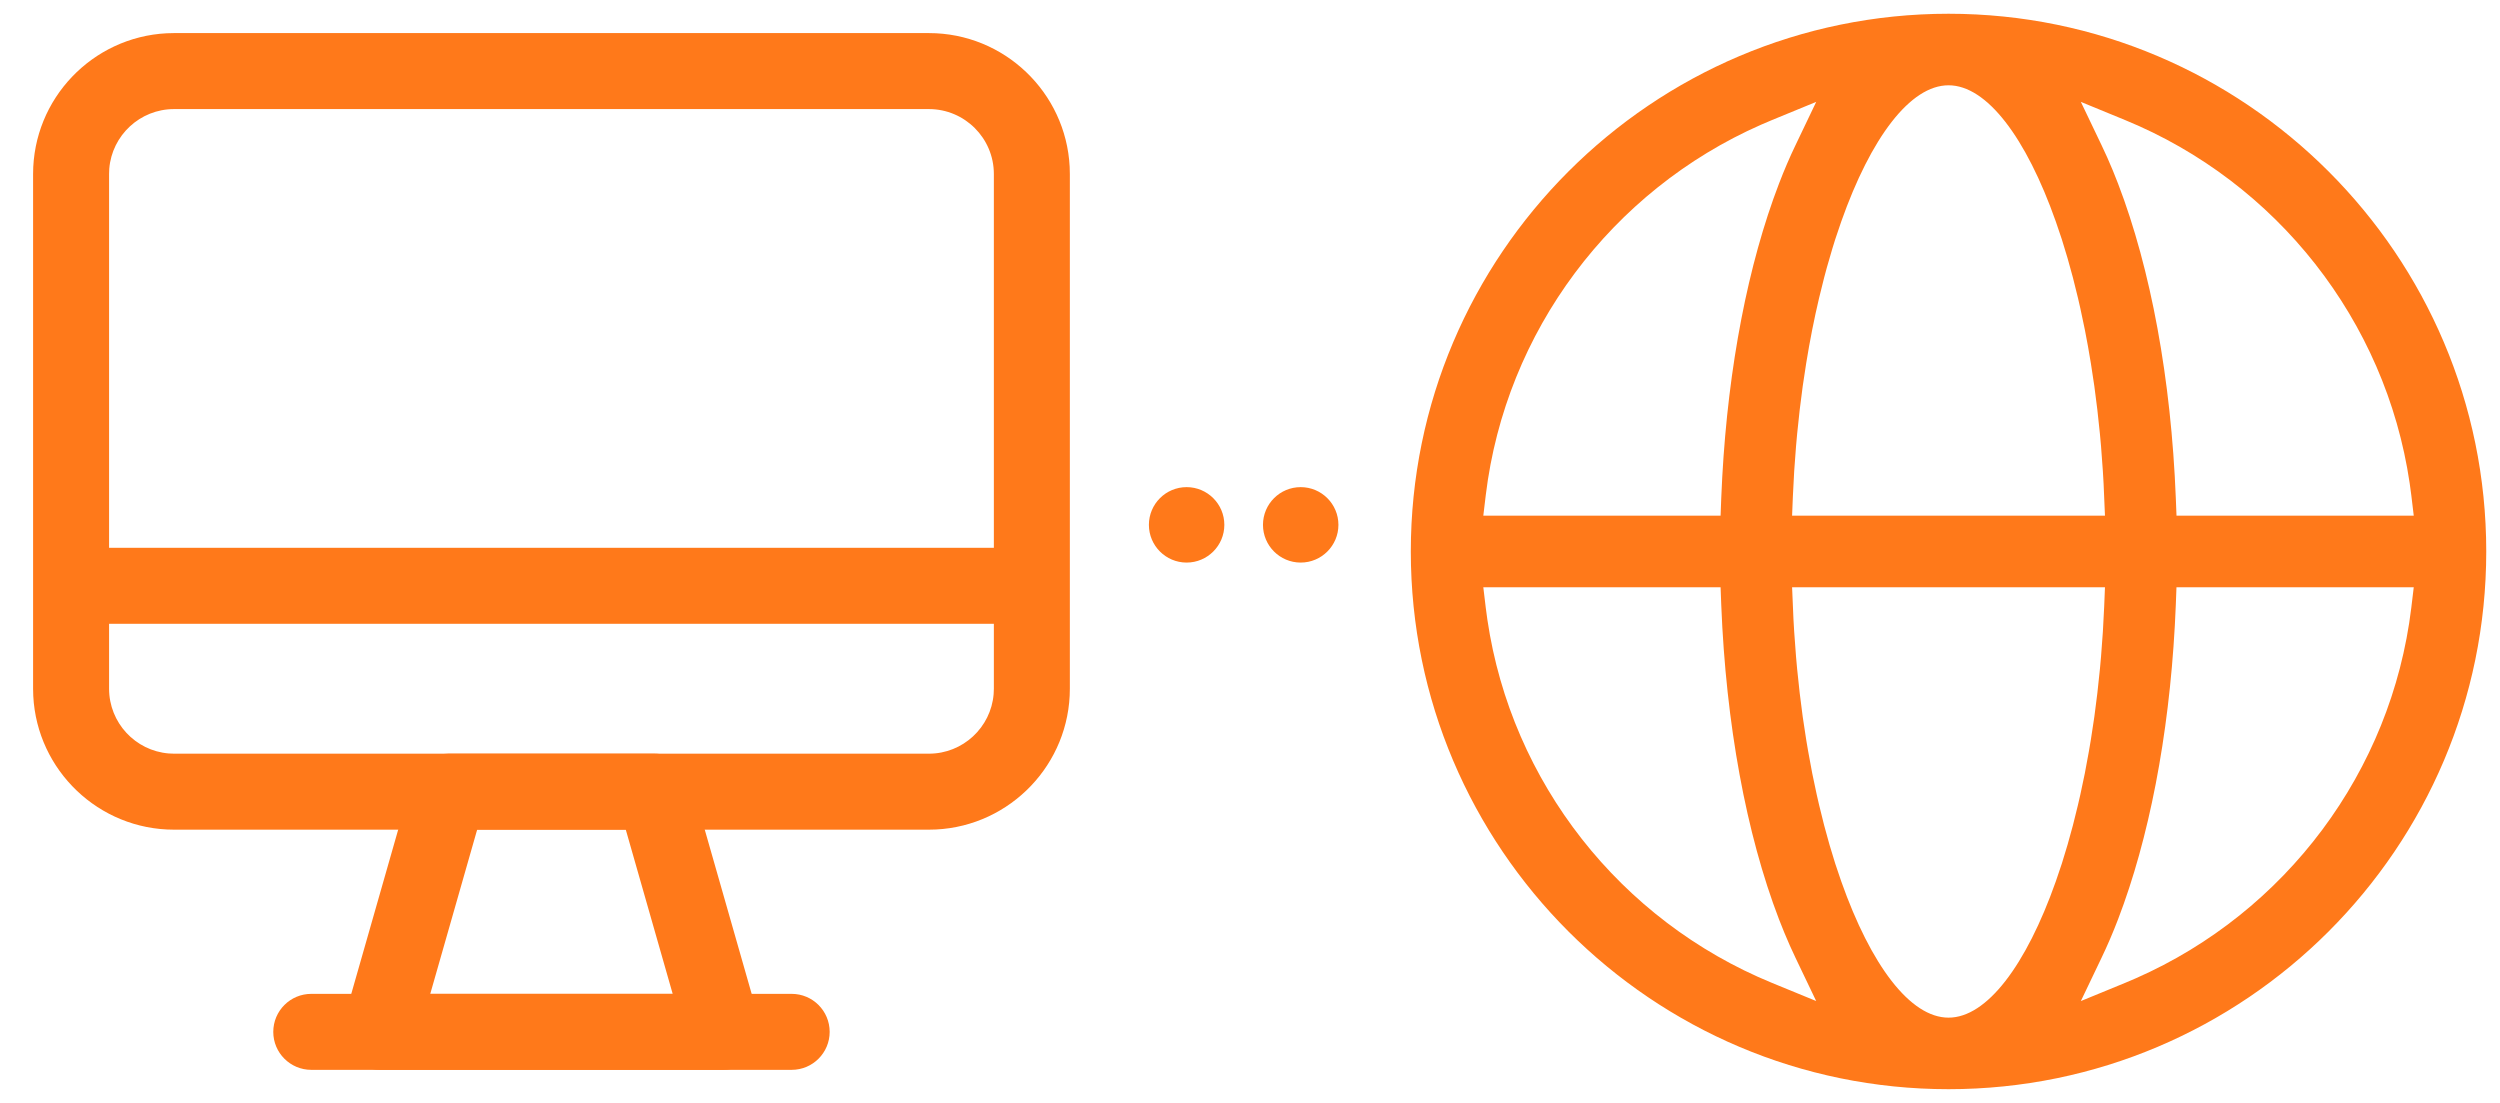
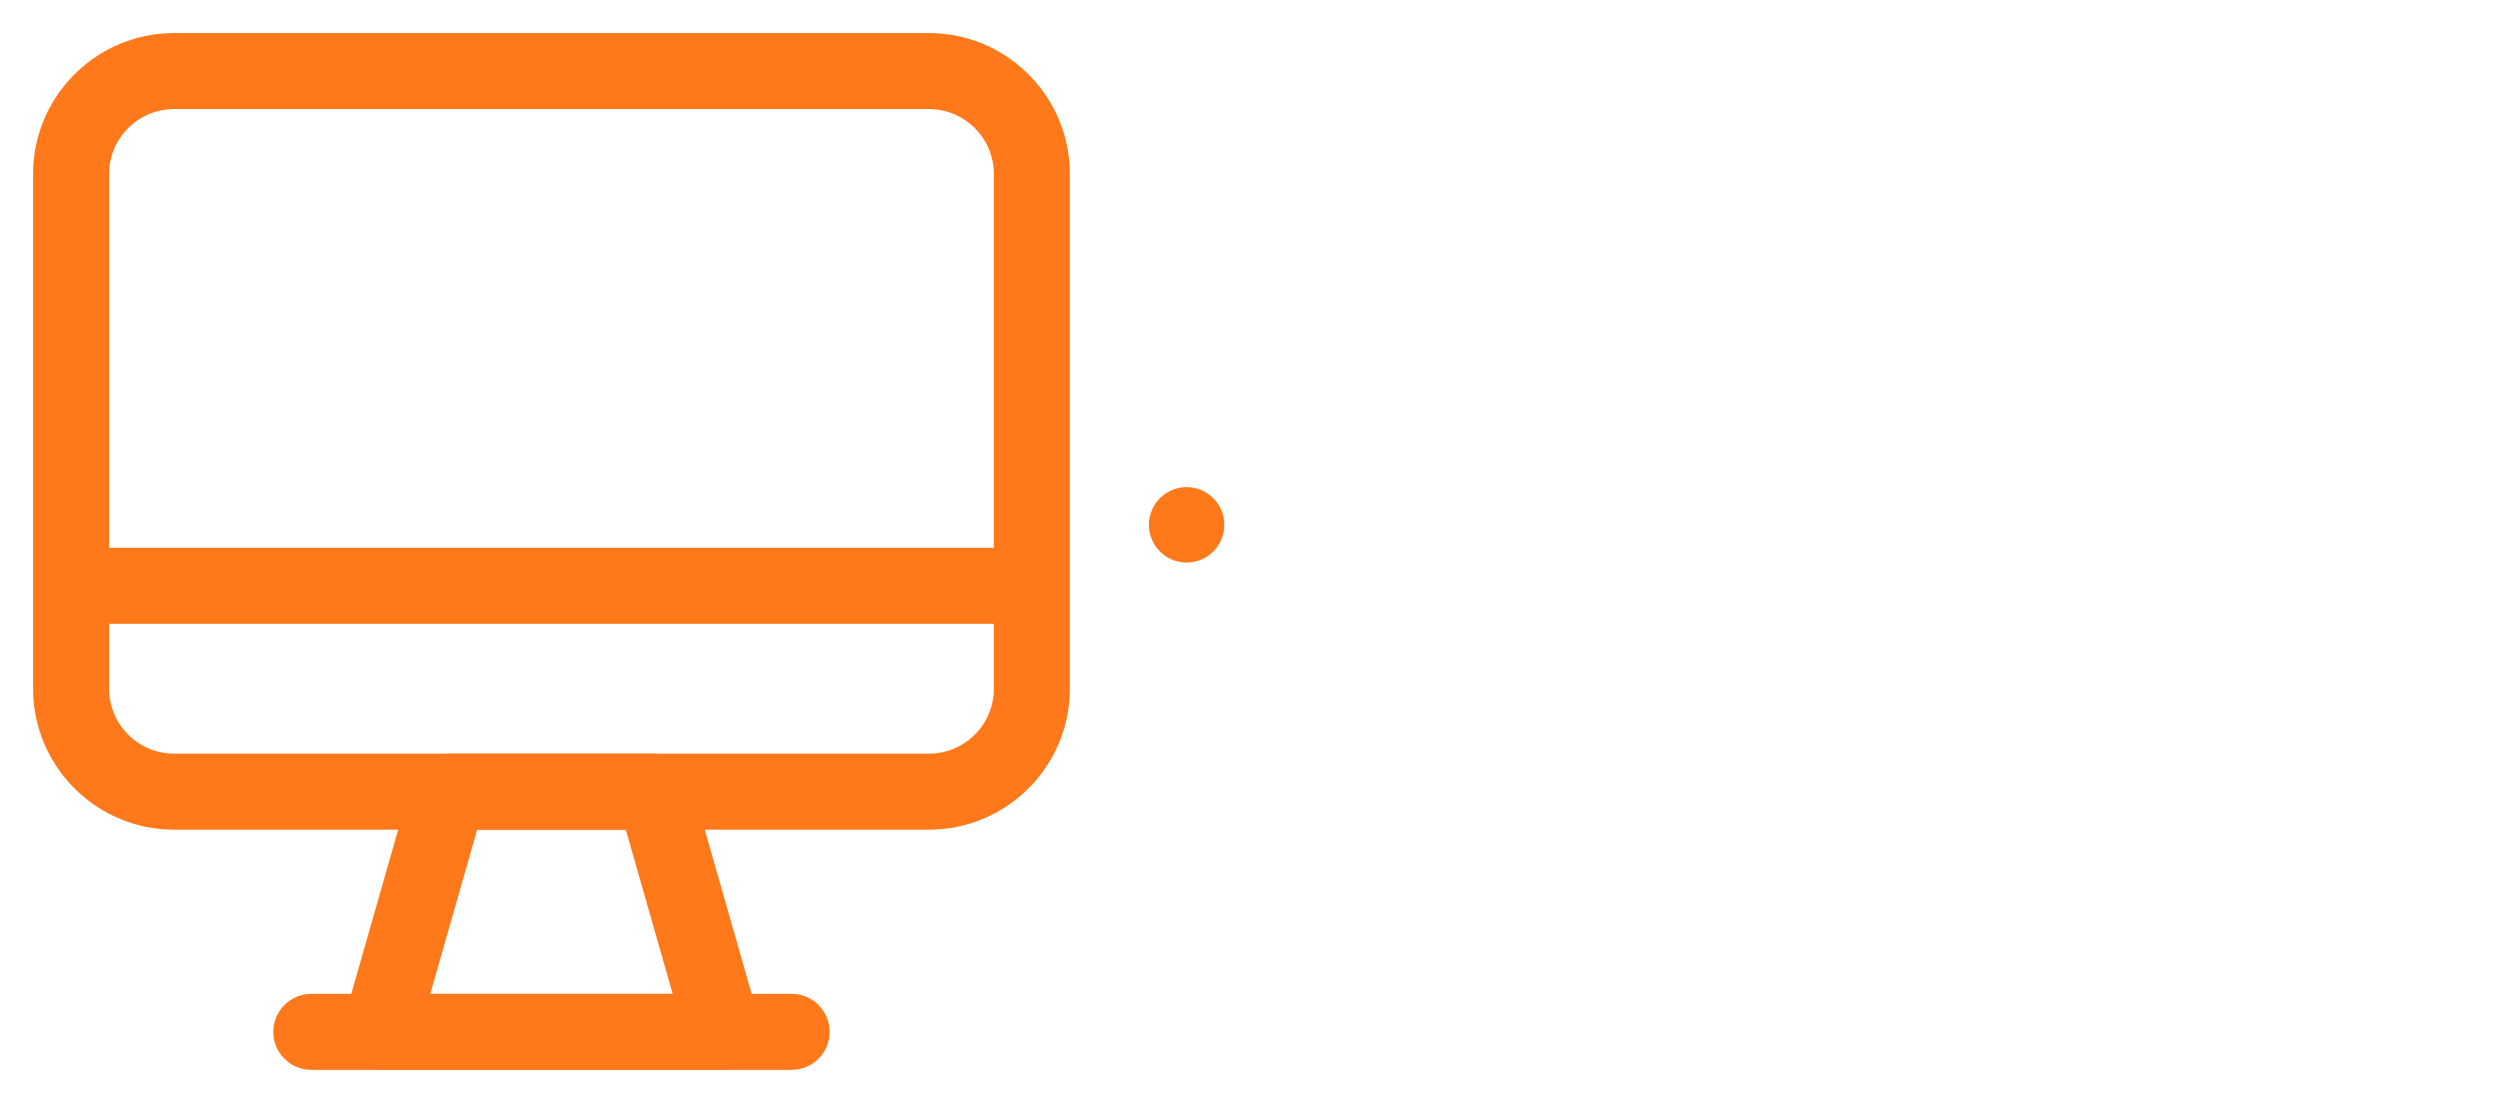
<svg xmlns="http://www.w3.org/2000/svg" width="68px" height="30px" viewBox="0 0 68 30" version="1.1">
  <title>network</title>
  <g id="Page-1" stroke="none" stroke-width="1" fill="none" fill-rule="evenodd">
    <g id="1200_main-copy" transform="translate(-821, -2487)" fill="#FF791A" fill-rule="nonzero">
      <g id="Group-15" transform="translate(798, 2454)">
        <g id="network" transform="translate(24, 33)">
          <g id="earth" transform="translate(37, 0)">
-             <path d="M15,0.374 C6.936,0.374 0.374,6.936 0.374,15 C0.374,23.064 6.936,29.626 15,29.626 C23.064,29.626 29.626,23.064 29.626,15 C29.626,6.936 23.064,0.374 15,0.374 Z M10.745,15.973 L19.255,15.973 L19.234,16.494 C19.224,16.725 19.212,16.956 19.198,17.184 L19.148,17.861 C19.139,17.973 19.129,18.085 19.118,18.196 L19.048,18.853 C19.023,19.07 18.995,19.284 18.966,19.496 L18.871,20.123 C18.854,20.226 18.837,20.329 18.819,20.43 L18.708,21.031 L18.585,21.614 C18.564,21.709 18.542,21.804 18.52,21.897 L18.383,22.45 C18.288,22.811 18.188,23.158 18.082,23.489 L17.918,23.974 C17.111,26.259 16.041,27.68 15,27.68 C13.959,27.68 12.889,26.259 12.082,23.974 L11.918,23.489 C11.812,23.158 11.712,22.811 11.617,22.45 L11.48,21.897 C11.458,21.804 11.436,21.709 11.415,21.614 L11.292,21.031 L11.181,20.43 C11.163,20.329 11.146,20.226 11.129,20.123 L11.034,19.496 C11.005,19.284 10.977,19.07 10.952,18.853 L10.882,18.196 C10.871,18.085 10.861,17.973 10.852,17.861 L10.802,17.184 C10.795,17.07 10.788,16.955 10.782,16.84 L10.745,15.973 Z M27.654,15.973 L27.587,16.533 C27.047,20.99 24.167,24.814 20.101,26.607 L19.801,26.735 L18.599,27.229 L19.16,26.056 C19.319,25.725 19.47,25.374 19.612,25.003 C20.452,22.813 20.989,20.033 21.155,17.021 L21.182,16.453 L21.2,15.973 L27.654,15.973 Z M8.8,15.973 L8.818,16.453 C8.946,19.683 9.495,22.676 10.388,25.003 C10.482,25.248 10.581,25.486 10.683,25.717 L10.84,26.057 L11.4,27.228 L10.199,26.735 C6.076,25.042 3.11,21.283 2.457,16.858 L2.413,16.533 L2.346,15.973 L8.8,15.973 Z M18.599,2.771 L19.801,3.265 C23.924,4.958 26.89,8.717 27.543,13.141 L27.587,13.466 L27.654,14.027 L21.201,14.027 L21.182,13.546 C21.054,10.317 20.504,7.323 19.612,4.997 C19.518,4.752 19.42,4.514 19.317,4.283 L19.16,3.944 L18.599,2.771 Z M15,2.32 C16.041,2.32 17.111,3.741 17.918,6.026 L18.082,6.511 C18.188,6.842 18.288,7.189 18.383,7.55 L18.52,8.102 C18.542,8.196 18.564,8.291 18.585,8.386 L18.708,8.969 C18.766,9.265 18.821,9.567 18.871,9.877 L18.966,10.504 C18.995,10.715 19.023,10.93 19.048,11.147 L19.118,11.804 C19.129,11.915 19.139,12.026 19.148,12.138 L19.198,12.816 C19.205,12.93 19.212,13.045 19.218,13.16 L19.255,14.027 L10.745,14.027 L10.766,13.506 C10.776,13.274 10.788,13.044 10.802,12.816 L10.852,12.138 C10.861,12.026 10.871,11.915 10.882,11.804 L10.952,11.146 C10.977,10.93 11.005,10.715 11.034,10.504 L11.129,9.877 C11.229,9.258 11.347,8.665 11.48,8.102 L11.617,7.55 C11.641,7.46 11.665,7.37 11.689,7.282 L11.84,6.762 C11.866,6.677 11.892,6.593 11.918,6.511 L12.082,6.026 C12.889,3.741 13.959,2.32 15,2.32 Z M11.401,2.771 L10.84,3.944 C10.681,4.275 10.53,4.626 10.388,4.997 C9.548,7.187 9.011,9.967 8.845,12.979 L8.818,13.546 L8.8,14.027 L2.346,14.027 L2.413,13.466 C2.953,9.01 5.833,5.186 9.899,3.393 L10.199,3.265 L11.401,2.771 Z" id="Shape" />
-           </g>
+             </g>
          <g id="Group-8-Copy" transform="translate(33, 14.5) scale(1, -1) rotate(-90) translate(-33, -14.5) translate(32, 12)">
            <path d="M0.776,-0.25 C0.209,-0.25 -0.25,0.209 -0.25,0.776 C-0.25,1.342 0.209,1.802 0.776,1.802 C1.342,1.802 1.802,1.342 1.802,0.776 C1.802,0.209 1.342,-0.25 0.776,-0.25 Z" id="Rectangle" />
-             <path d="M0.776,2.853 C0.209,2.853 -0.25,3.312 -0.25,3.879 C-0.25,4.445 0.209,4.905 0.776,4.905 C1.342,4.905 1.802,4.445 1.802,3.879 C1.802,3.312 1.342,2.853 0.776,2.853 Z" id="Rectangle" />
          </g>
          <g id="Group-6" transform="translate(0, 1)">
            <path d="M24.267,-0.1 C26.315,-0.1 27.992,1.513 28.095,3.536 L28.1,3.733 L28.1,17.733 C28.1,19.781 26.487,21.459 24.464,21.562 L24.267,21.567 L3.733,21.567 C1.685,21.567 0.008,19.953 -0.095,17.93 L-0.1,17.733 L-0.1,3.733 C-0.1,1.685 1.513,0.008 3.536,-0.095 L3.733,-0.1 L24.267,-0.1 Z M24.267,1.967 L3.733,1.967 C2.808,1.967 2.046,2.682 1.972,3.589 L1.967,3.733 L1.967,17.733 C1.967,18.659 2.682,19.42 3.589,19.494 L3.733,19.5 L24.267,19.5 C25.192,19.5 25.954,18.785 26.027,17.878 L26.033,17.733 L26.033,3.733 C26.033,2.759 25.241,1.967 24.267,1.967 Z" id="Shape" />
            <path d="M16.8,19.5 C17.219,19.5 17.593,19.753 17.752,20.133 L17.793,20.25 L19.66,26.784 C19.749,27.096 19.686,27.43 19.491,27.69 C19.32,27.916 19.065,28.06 18.787,28.093 L18.666,28.1 L9.333,28.1 C9.009,28.1 8.704,27.948 8.508,27.69 C8.337,27.462 8.268,27.178 8.314,26.901 L8.34,26.784 L10.207,20.25 C10.321,19.847 10.667,19.557 11.076,19.508 L11.2,19.5 L16.8,19.5 Z M16.021,21.566 L11.979,21.566 L10.703,26.033 L17.297,26.033 L16.021,21.566 Z" id="Shape" />
            <polygon id="Rectangle" points="27.067 13.9 0.933 13.9 0.833 14 0.833 15.867 0.933 15.967 27.067 15.967 27.167 15.867 27.167 14" />
            <path d="M20.533,26.033 L7.467,26.033 C6.896,26.033 6.433,26.496 6.433,27.067 C6.433,27.637 6.896,28.1 7.467,28.1 L20.533,28.1 C21.104,28.1 21.567,27.637 21.567,27.067 C21.567,26.496 21.104,26.033 20.533,26.033 Z" id="Rectangle" />
          </g>
        </g>
      </g>
    </g>
  </g>
</svg>